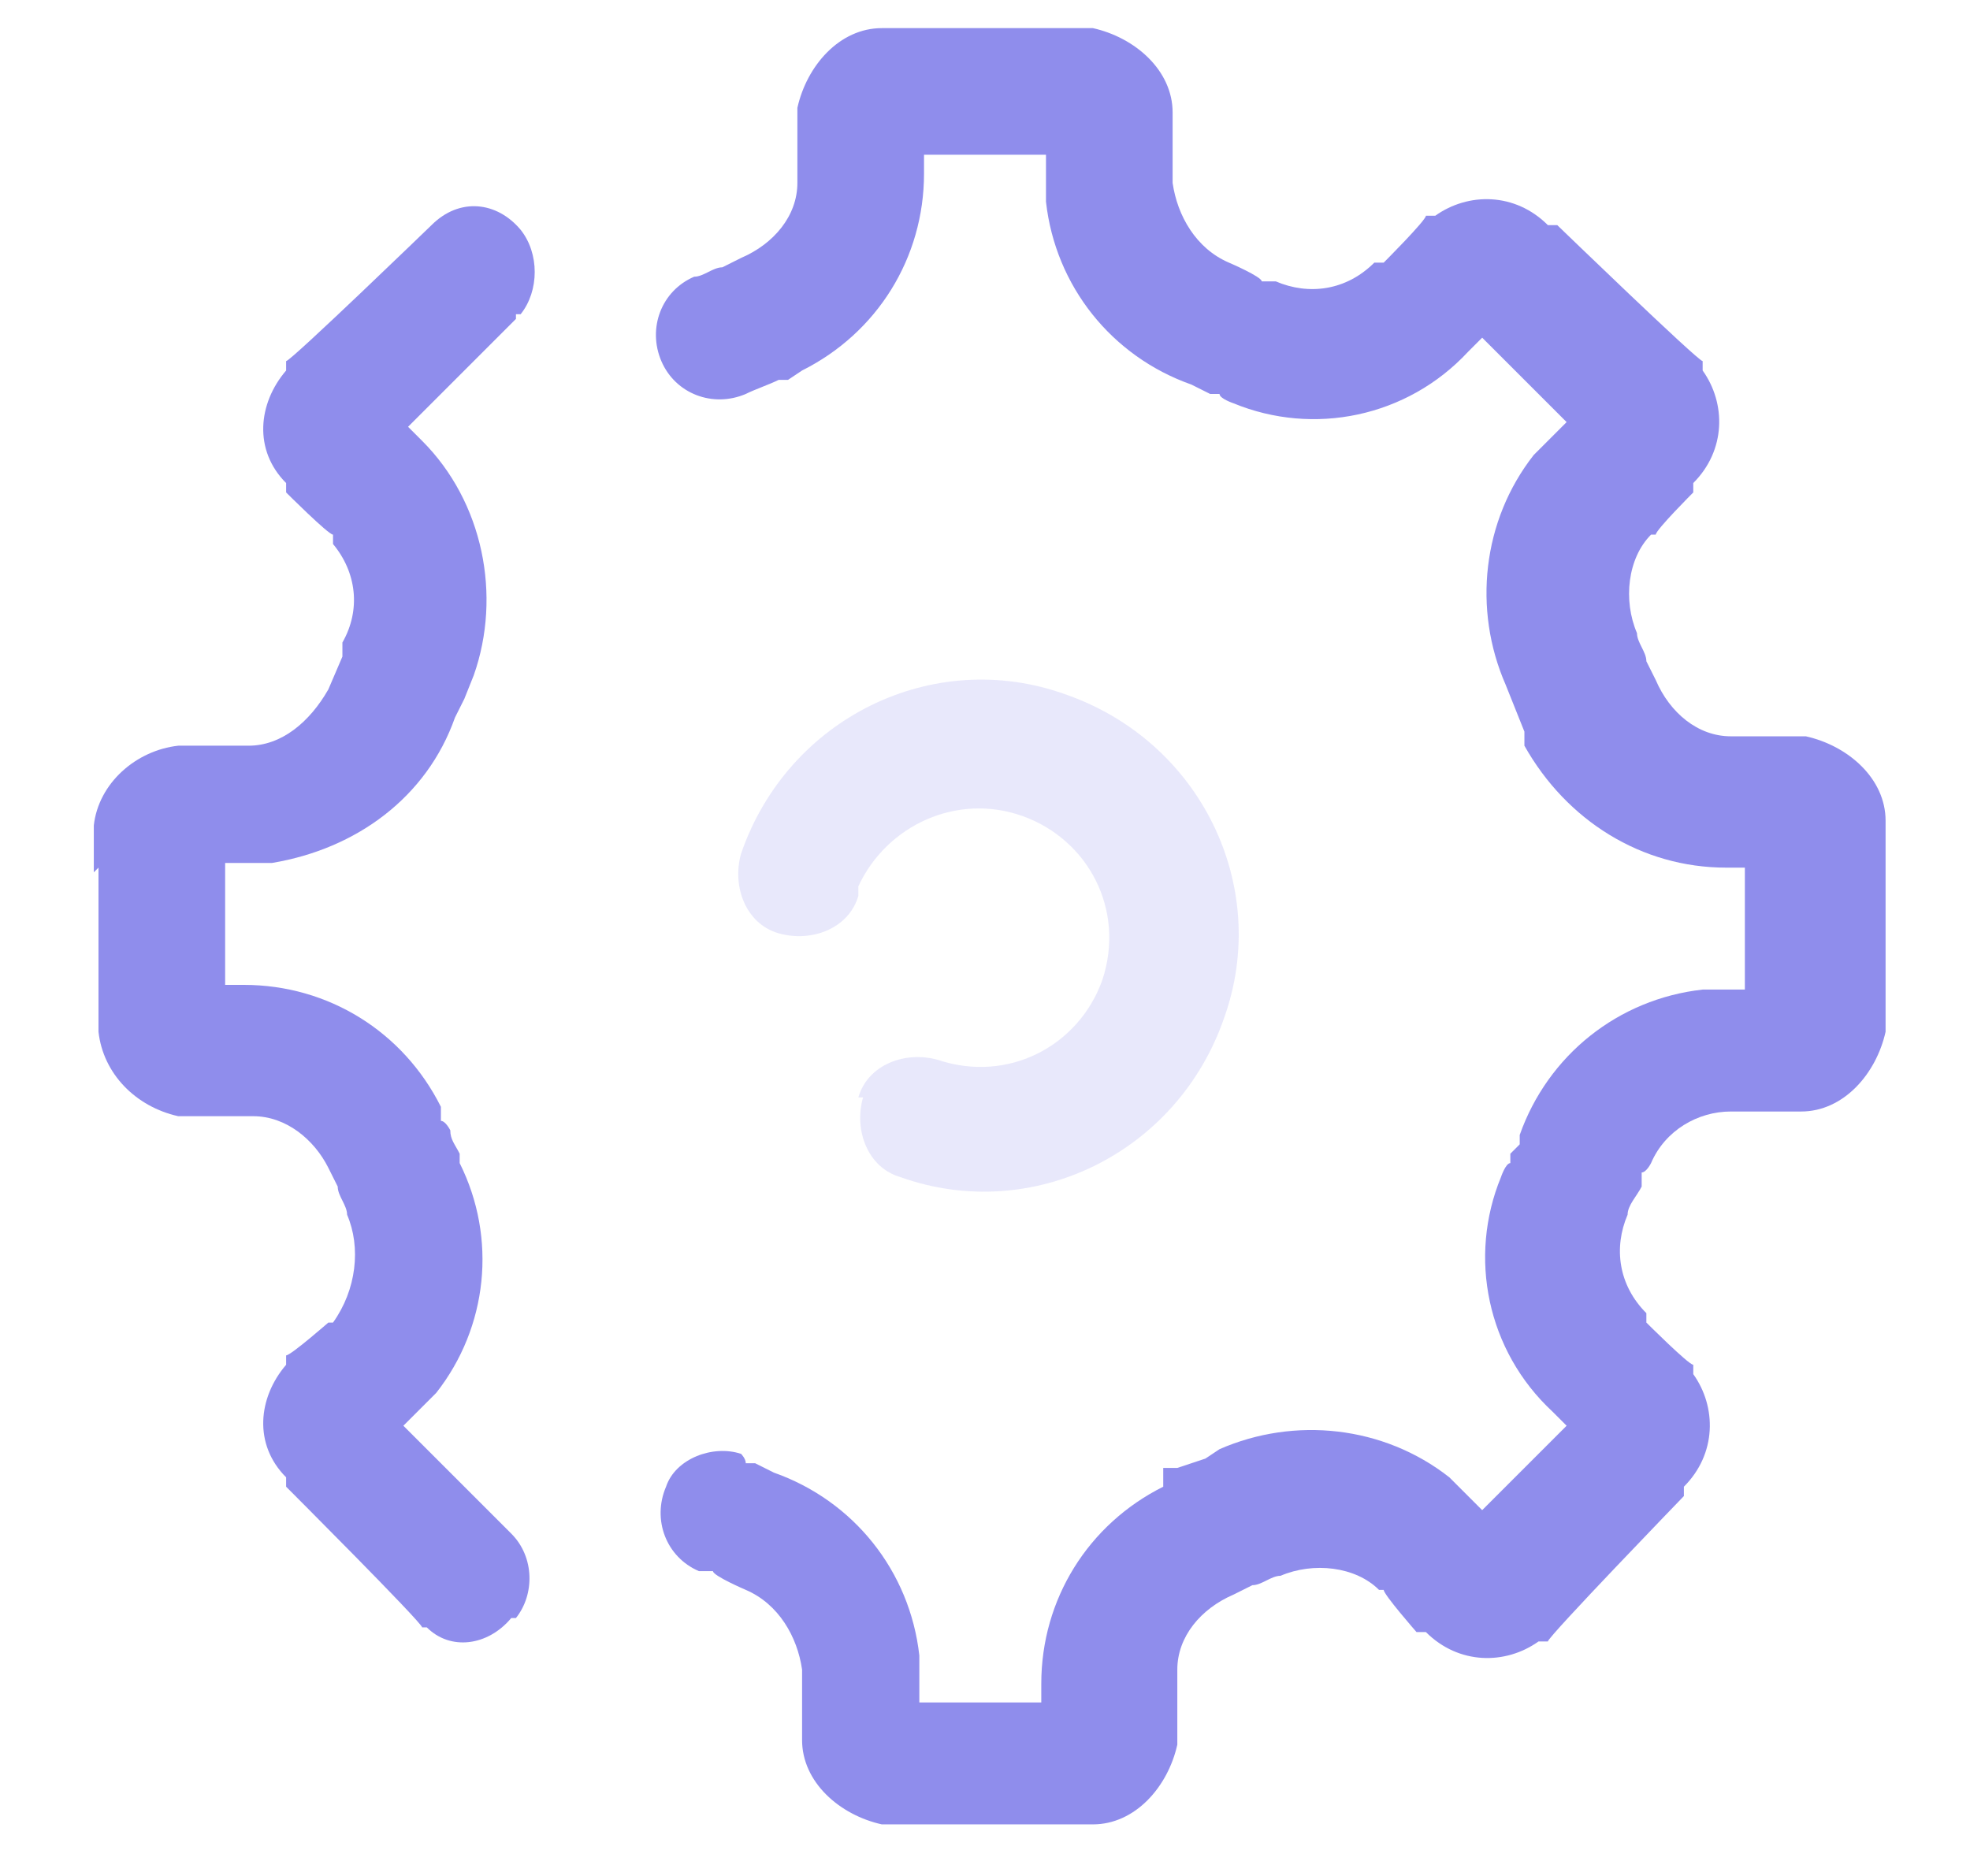
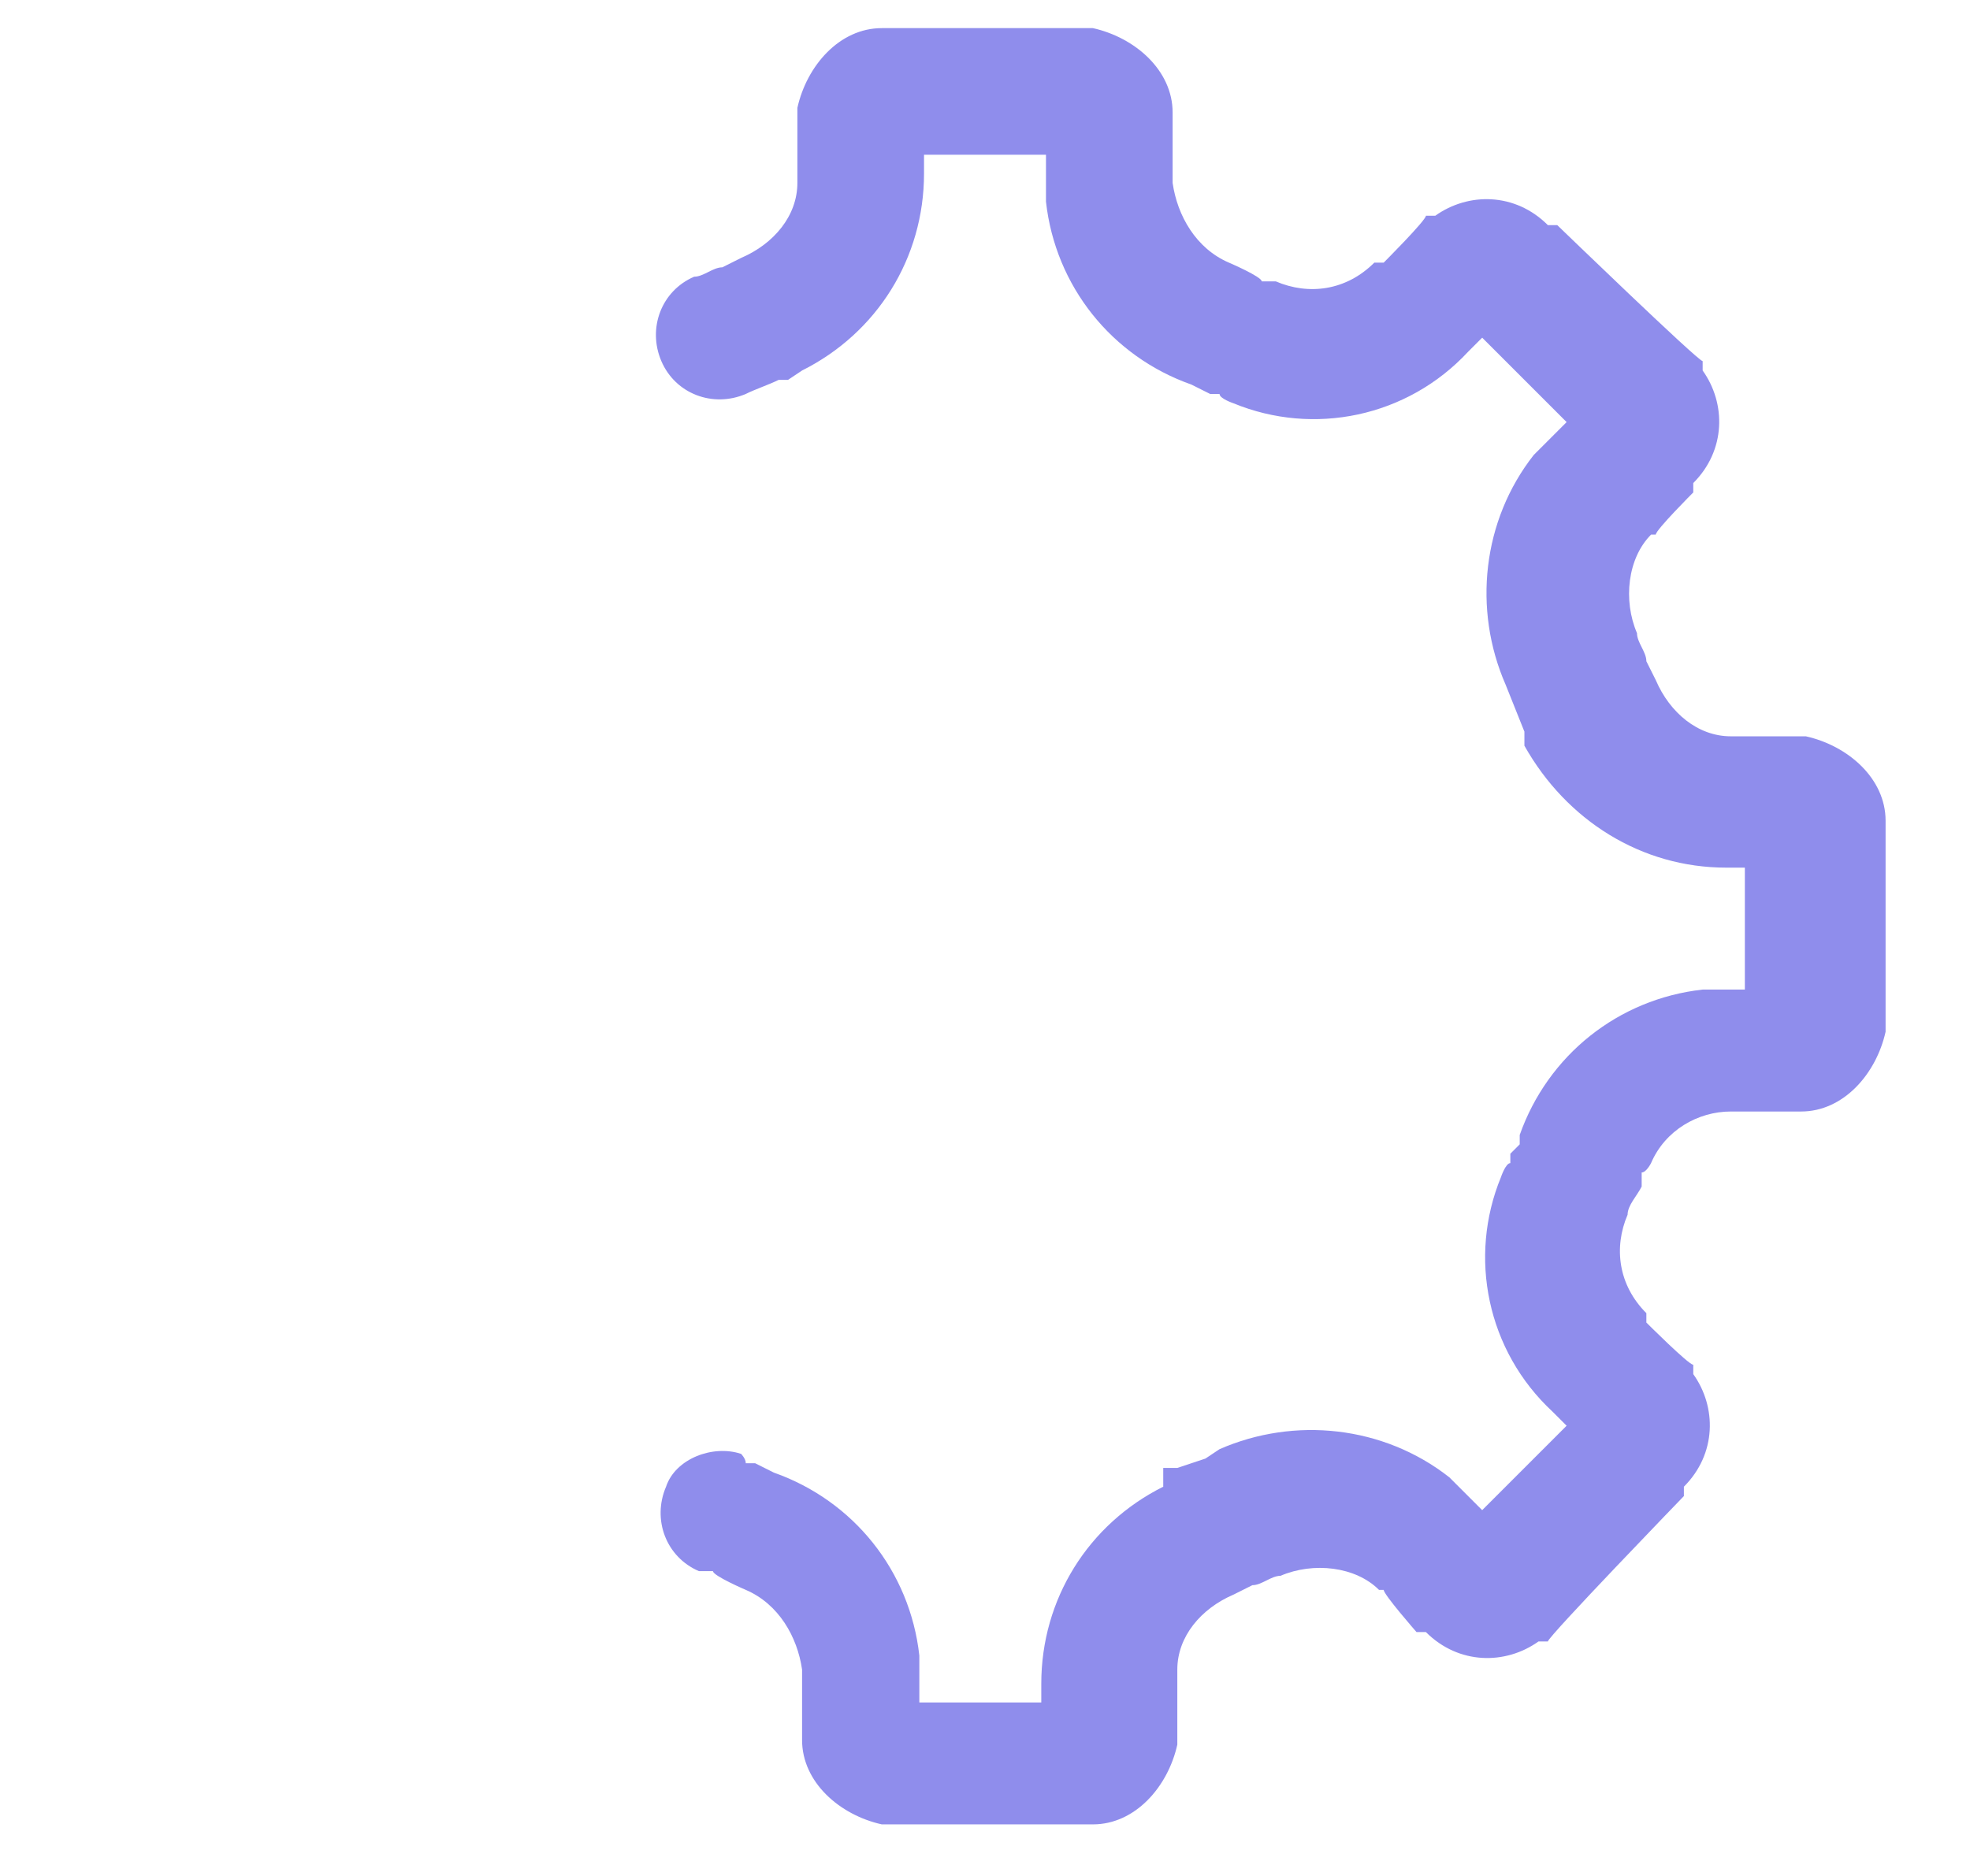
<svg xmlns="http://www.w3.org/2000/svg" id="Calque_1" version="1.1" viewBox="0 0 42 40">
  <defs>
    <style>
      .st0, .st1 {
        fill: #201bd9;
      }

      .st1 {
        isolation: isolate;
        opacity: .2;
      }

      .st2 {
        opacity: .5;
      }
    </style>
  </defs>
  <g id="Group_599" class="st2">
-     <path id="Vector" class="st1" d="M18.4,23.4c-.2.7.1,1.5.8,1.7,2.8,1,5.9-.5,6.9-3.4,1-2.8-.5-5.9-3.4-6.9-2.8-1-5.9.5-6.9,3.4-.2.7.1,1.5.8,1.7.7.2,1.5-.1,1.7-.8v-.2c.6-1.3,2.1-2,3.5-1.5,1.4.5,2.2,2,1.7,3.5-.5,1.4-2,2.2-3.5,1.7-.7-.2-1.5.1-1.7.8Z" />
    <g id="Majeure">
-       <path class="st0" d="M2,18.6v-.8s0-.2,0-.2c.1-.9.9-1.6,1.8-1.7h.2s1.1,0,1.1,0h.2c.7,0,1.3-.5,1.7-1.2l.3-.7v-.3c.4-.7.3-1.5-.2-2.1v-.2c-.1,0-1-.9-1-.9v-.2c-.7-.7-.6-1.7,0-2.4v-.2c.1,0,3.1-2.9,3.1-2.9h0c.6-.6,1.4-.5,1.9.1.4.5.4,1.3,0,1.8h-.1c0,.1,0,.1,0,.1l-2.3,2.3.3.3c1.3,1.3,1.7,3.3,1.1,5l-.2.5-.2.4c-.6,1.7-2.1,2.8-3.9,3.1h-.3s-.3,0-.3,0h-.4v2.6h.4c1.8,0,3.4,1,4.2,2.6v.3c.1,0,.2.2.2.2,0,.2.1.3.2.5v.2c.8,1.6.6,3.5-.5,4.9l-.2.2-.2.2-.3.3,2.3,2.3c.5.5.5,1.3.1,1.8h-.1c-.5.6-1.3.7-1.8.2h-.1c0-.1-2.9-3-2.9-3v-.2c-.7-.7-.6-1.7,0-2.4v-.2c.1,0,.9-.7.9-.7h.1c.5-.7.6-1.6.3-2.3,0-.2-.2-.4-.2-.6l-.2-.4c-.3-.6-.9-1.1-1.6-1.1h-.2s-1.2,0-1.2,0h-.2c-.9-.2-1.6-.9-1.7-1.8v-.2s0-.6,0-.6v-2.7Z" />
      <path class="st0" d="M24.8,31.7c-1.6.8-2.6,2.4-2.6,4.2v.4s-2.6,0-2.6,0v-.4s0-.3,0-.3v-.3c-.2-1.8-1.4-3.3-3.1-3.9l-.4-.2h-.2c0-.1-.1-.2-.1-.2-.6-.2-1.4.1-1.6.7-.3.7,0,1.5.7,1.8h.3c0,.1.7.4.7.4.7.3,1.1,1,1.2,1.7v.2s0,1.1,0,1.1v.2c0,.9.8,1.6,1.7,1.8h.2s4.1,0,4.1,0h.2c.9,0,1.6-.8,1.8-1.7v-.2s0-1.2,0-1.2v-.2c0-.7.5-1.3,1.2-1.6l.4-.2c.2,0,.4-.2.6-.2.7-.3,1.6-.2,2.1.3h.1c0,.1.7.9.7.9h.2c.7.7,1.7.7,2.4.2h.2c0-.1,2.9-3.1,2.9-3.1v-.2c.7-.7.7-1.7.2-2.4v-.2c-.1,0-1-.9-1-.9v-.2c-.6-.6-.7-1.4-.4-2.1,0-.2.2-.4.3-.6v-.3c.1,0,.2-.2.2-.2.3-.7,1-1.1,1.7-1.1h.2s1.1,0,1.1,0h.2c.9,0,1.6-.8,1.8-1.7v-.2s0-4.1,0-4.1v-.2c0-.9-.8-1.6-1.7-1.8h-.2s-1.2,0-1.2,0h-.2c-.7,0-1.3-.5-1.6-1.2l-.2-.4c0-.2-.2-.4-.2-.6-.3-.7-.2-1.6.3-2.1h.1c0-.1.8-.9.8-.9v-.2c.7-.7.7-1.7.2-2.4v-.2c-.1,0-3.1-2.9-3.1-2.9h-.2c-.7-.7-1.7-.7-2.4-.2h-.2c0,.1-.9,1-.9,1h-.2c-.6.6-1.4.7-2.1.4h-.3c0-.1-.7-.4-.7-.4-.7-.3-1.1-1-1.2-1.7v-.2s0-1.1,0-1.1v-.2c0-.9-.8-1.6-1.7-1.8h-.2s-4.1,0-4.1,0h-.2c-.9,0-1.6.8-1.8,1.7v.2s0,1.2,0,1.2v.2c0,.7-.5,1.3-1.2,1.6l-.4.2c-.2,0-.4.2-.6.2-.7.3-1,1.1-.7,1.8.3.7,1.1,1,1.8.7.2-.1.5-.2.7-.3h.2c0,0,.3-.2.3-.2,1.6-.8,2.6-2.4,2.6-4.2v-.4h2.6v.4s0,.3,0,.3v.3c.2,1.8,1.4,3.3,3.1,3.9l.4.2h.2c0,.1.3.2.3.2,1.7.7,3.7.3,5-1.1l.3-.3,1.8,1.8-.3.3-.2.2-.2.2c-1.1,1.4-1.3,3.3-.6,4.9l.2.5.2.5v.3c.9,1.6,2.5,2.6,4.3,2.6h.4v2.6h-.6s-.3,0-.3,0c-1.8.2-3.3,1.4-3.9,3.1v.2c0,0-.2.2-.2.2v.2c-.1,0-.2.3-.2.3-.7,1.7-.3,3.7,1.1,5l.3.3-1.8,1.8-.3-.3-.2-.2-.2-.2c-1.4-1.1-3.3-1.3-4.9-.6l-.3.2-.6.2h-.3Z" />
    </g>
  </g>
</svg>